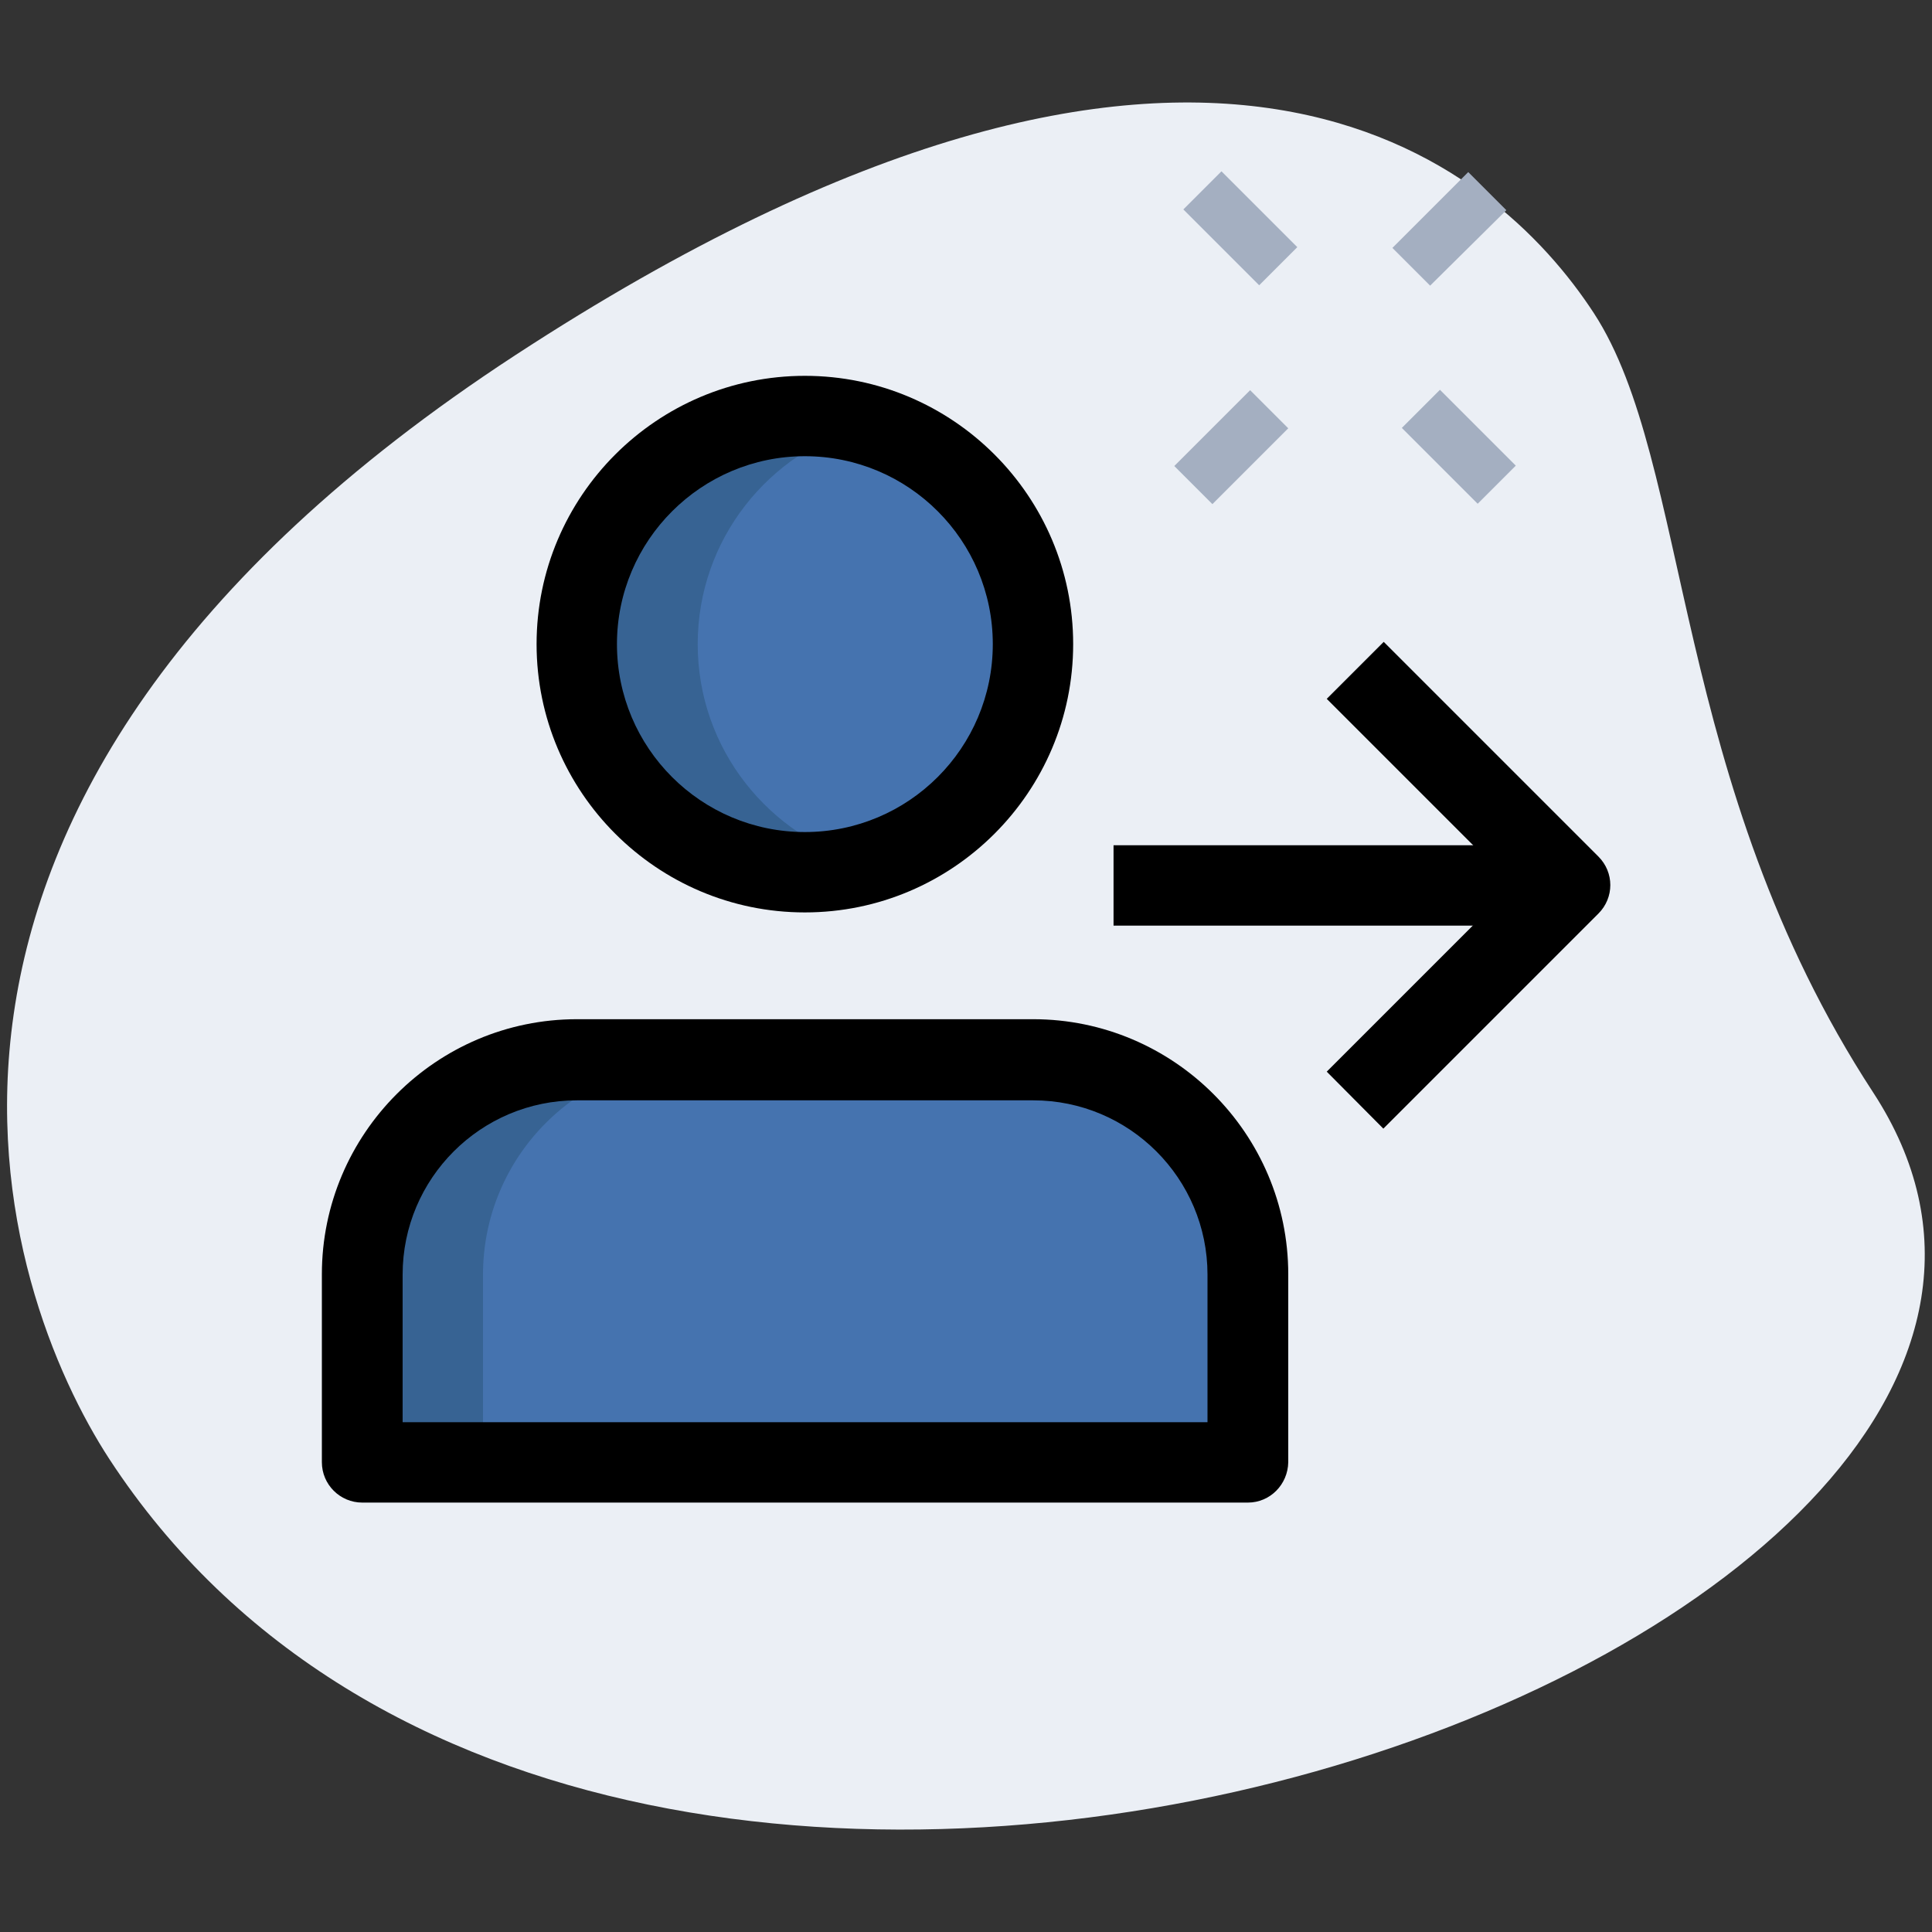
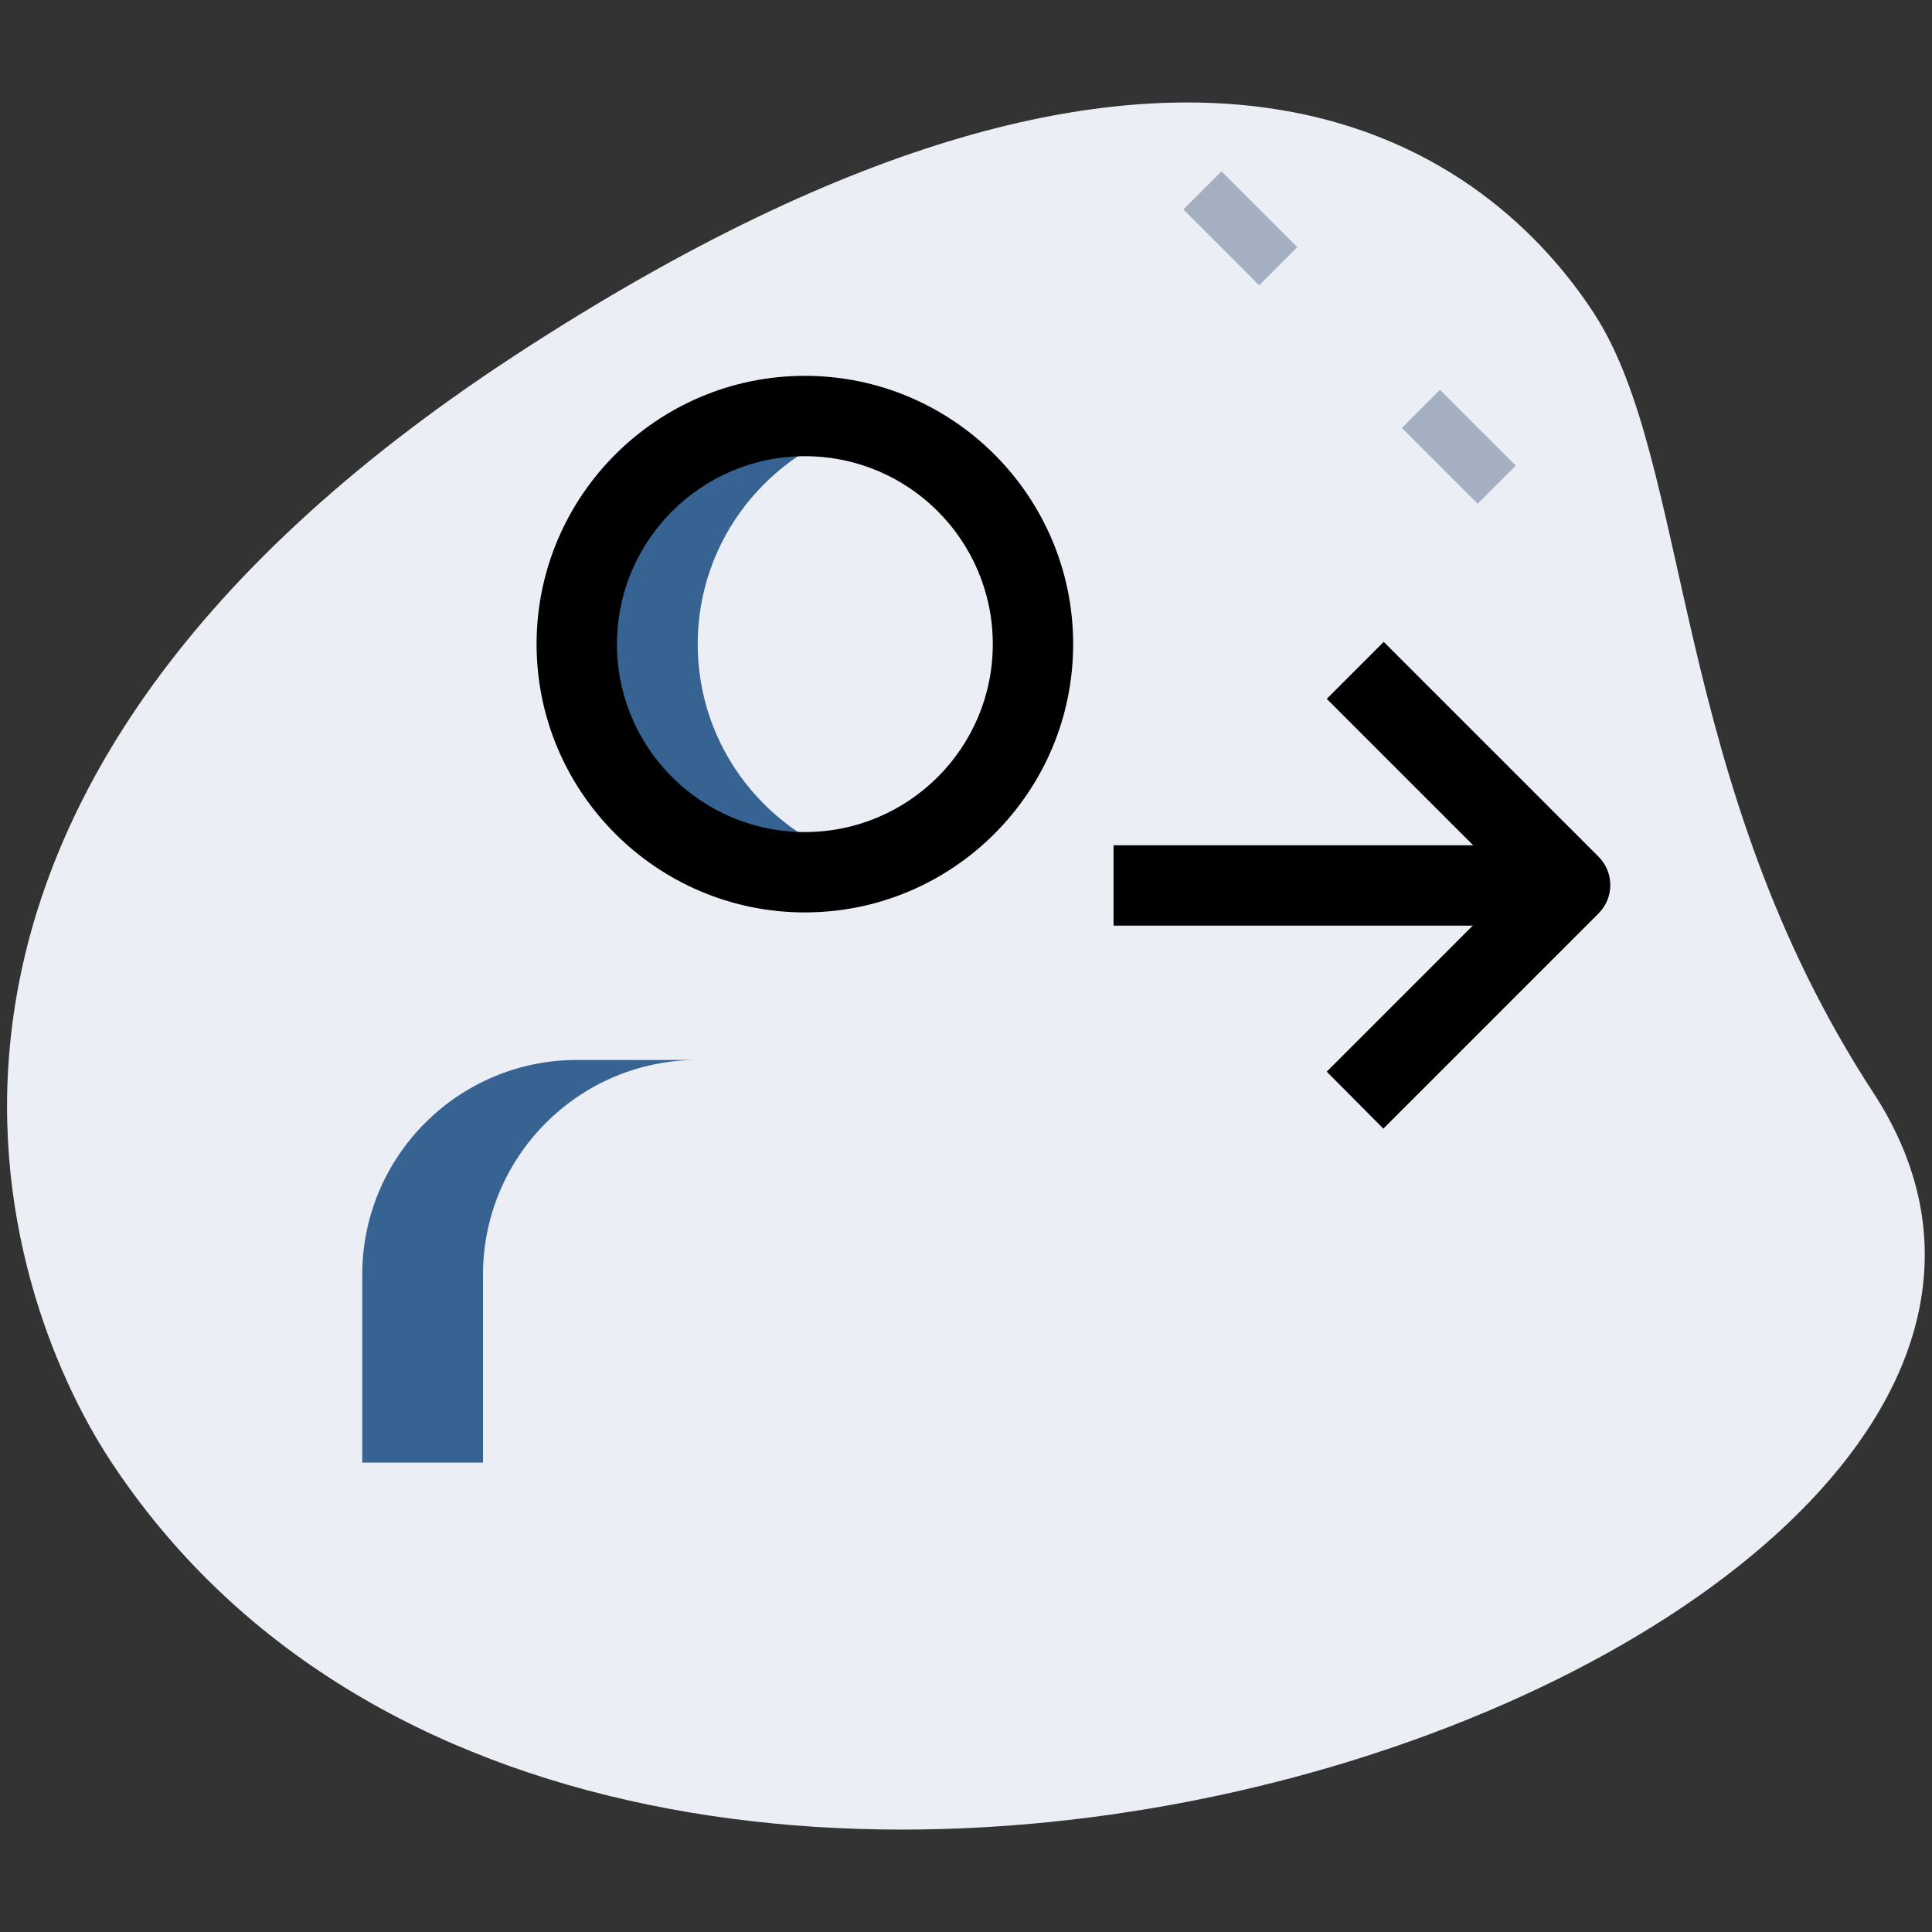
<svg xmlns="http://www.w3.org/2000/svg" version="1.1" id="Слой_1" x="0px" y="0px" viewBox="0 0 512 512" style="enable-background:new 0 0 512 512;" xml:space="preserve">
  <rect x="0" y="0" width="512" height="512" fill="#333333" stroke="none" />
  <style type="text/css">
	.st0{fill:#EBEFF5;}
	.st1{fill:#4573AF;}
	.st2{fill:#376393;}
	.st3{fill:#A4AFC1;}
</style>
  <path class="st0" d="M496.4,289.5c-53.8-82.4-48.1-166.8-74-206.5C396.5,43.3,319.2-25.1,136.6,94.1S0.5,343,29,386.7  C162.6,591.1,591.7,435.4,496.4,289.5z" />
-   <circle class="st1" cx="213.3" cy="170.7" r="60.4" />
-   <path class="st1" d="M152.9,280.9h120.9c31.4,0,56.9,25.5,56.9,56.9v49.8H96v-49.8C96,306.4,121.5,280.9,152.9,280.9z" />
  <path class="st2" d="M184.9,170.7c0-27.8,18.9-51,44.4-58c-5.1-1.4-10.4-2.4-16-2.4c-33.4,0-60.4,27.1-60.4,60.4  s27.1,60.4,60.4,60.4c5.6,0,10.9-1,16-2.4C203.8,221.7,184.9,198.5,184.9,170.7z" />
  <path class="st2" d="M184.9,280.9h-32c-31.4,0-56.9,25.5-56.9,56.9v49.8h32v-49.8C128,306.4,153.5,280.9,184.9,280.9z" />
  <g>
    <path class="st3" d="M313.6,55.5l10.1-10.1l20.1,20.1l-10.1,10.1L313.6,55.5z" />
    <path class="st3" d="M371.5,113.4l10.1-10.1l20.1,20.1l-10.1,10.1L371.5,113.4z" />
-     <path class="st3" d="M311.2,123.5l20.1-20.1l10.1,10.1l-20.1,20.1L311.2,123.5z" />
-     <path class="st3" d="M369,65.7l20.1-20.1l10.1,10.1L379,75.7L369,65.7z" />
  </g>
  <path d="M213.3,241.8c-39.2,0-71.1-31.9-71.1-71.1s31.9-71.1,71.1-71.1s71.1,31.9,71.1,71.1S252.5,241.8,213.3,241.8z M213.3,120.9  c-27.4,0-49.8,22.3-49.8,49.8s22.3,49.8,49.8,49.8s49.8-22.3,49.8-49.8S240.8,120.9,213.3,120.9z" />
-   <path d="M330.7,398.2H96c-5.9,0-10.7-4.8-10.7-10.7v-49.8c0-37.2,30.3-67.6,67.6-67.6h120.9c37.2,0,67.6,30.3,67.6,67.6v49.8  C341.3,393.4,336.6,398.2,330.7,398.2z M106.7,376.9H320v-39.1c0-25.5-20.7-46.2-46.2-46.2H152.9c-25.5,0-46.2,20.7-46.2,46.2V376.9  z" />
  <path d="M295.1,224H416v21.3H295.1V224z" />
  <path d="M366.6,299.1L351.6,284l49.4-49.4l-49.4-49.4l15.1-15.1l56.9,56.9c4.2,4.2,4.2,10.9,0,15.1L366.6,299.1z" />
</svg>